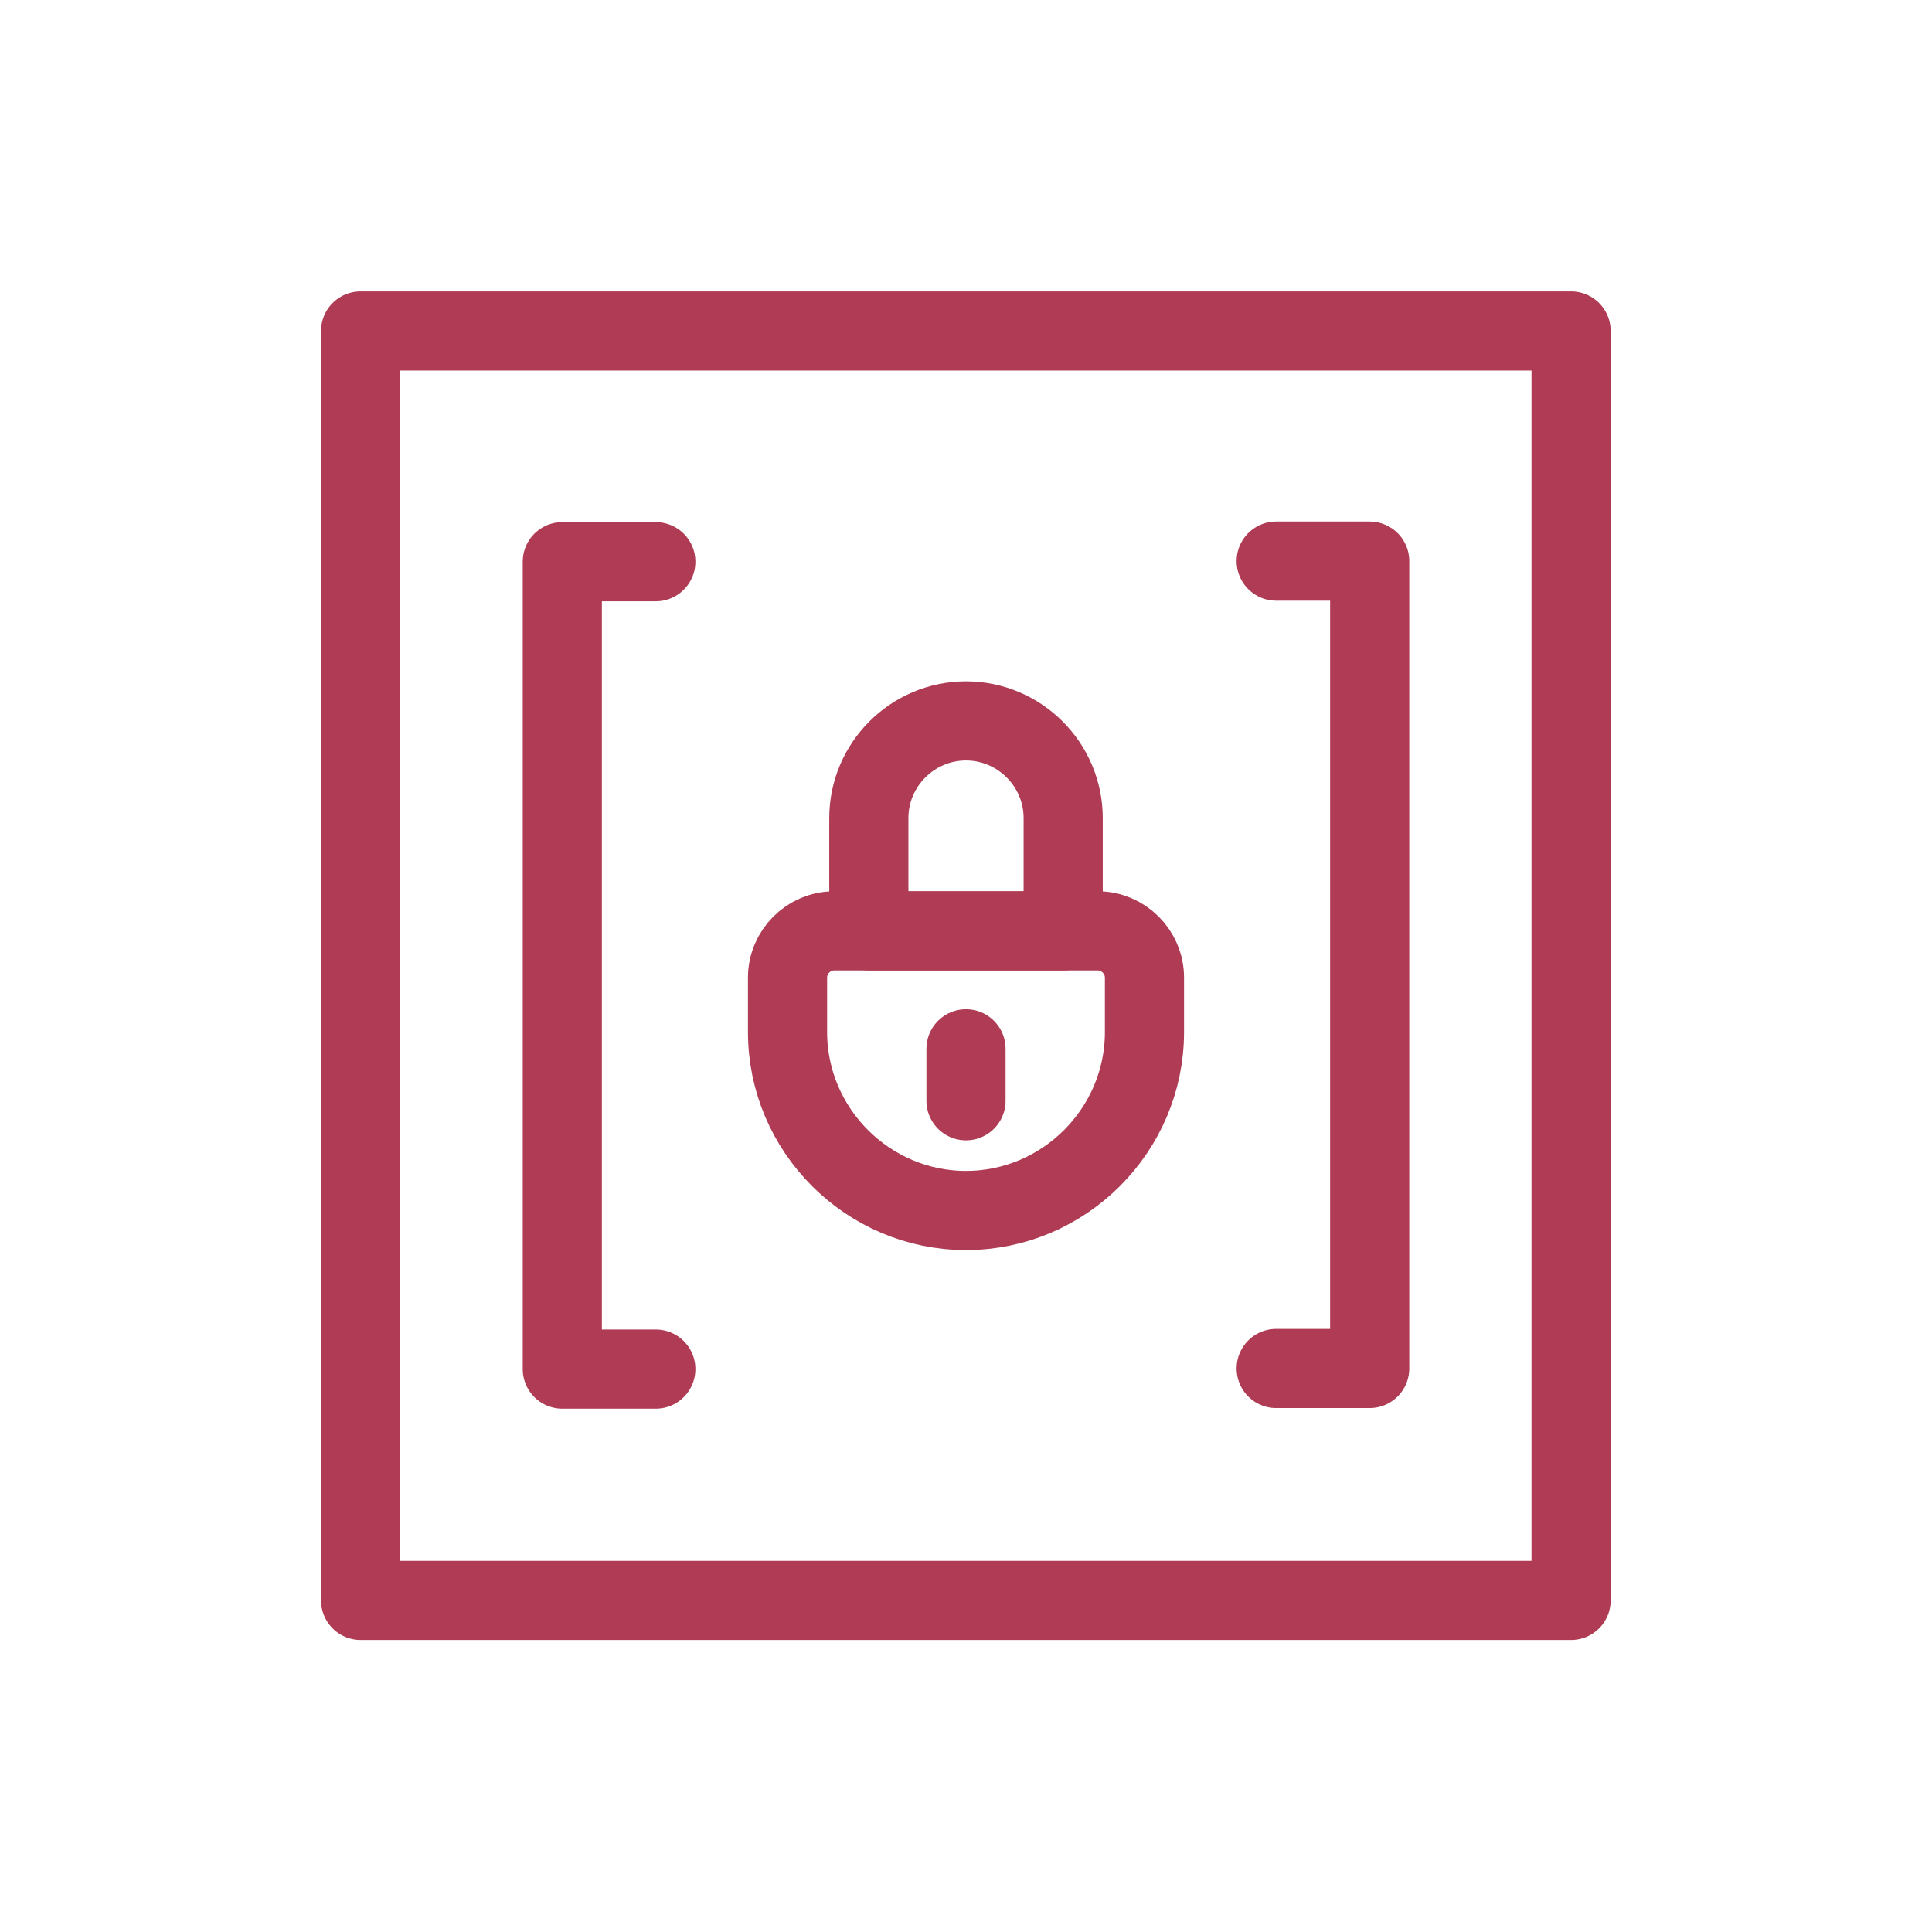
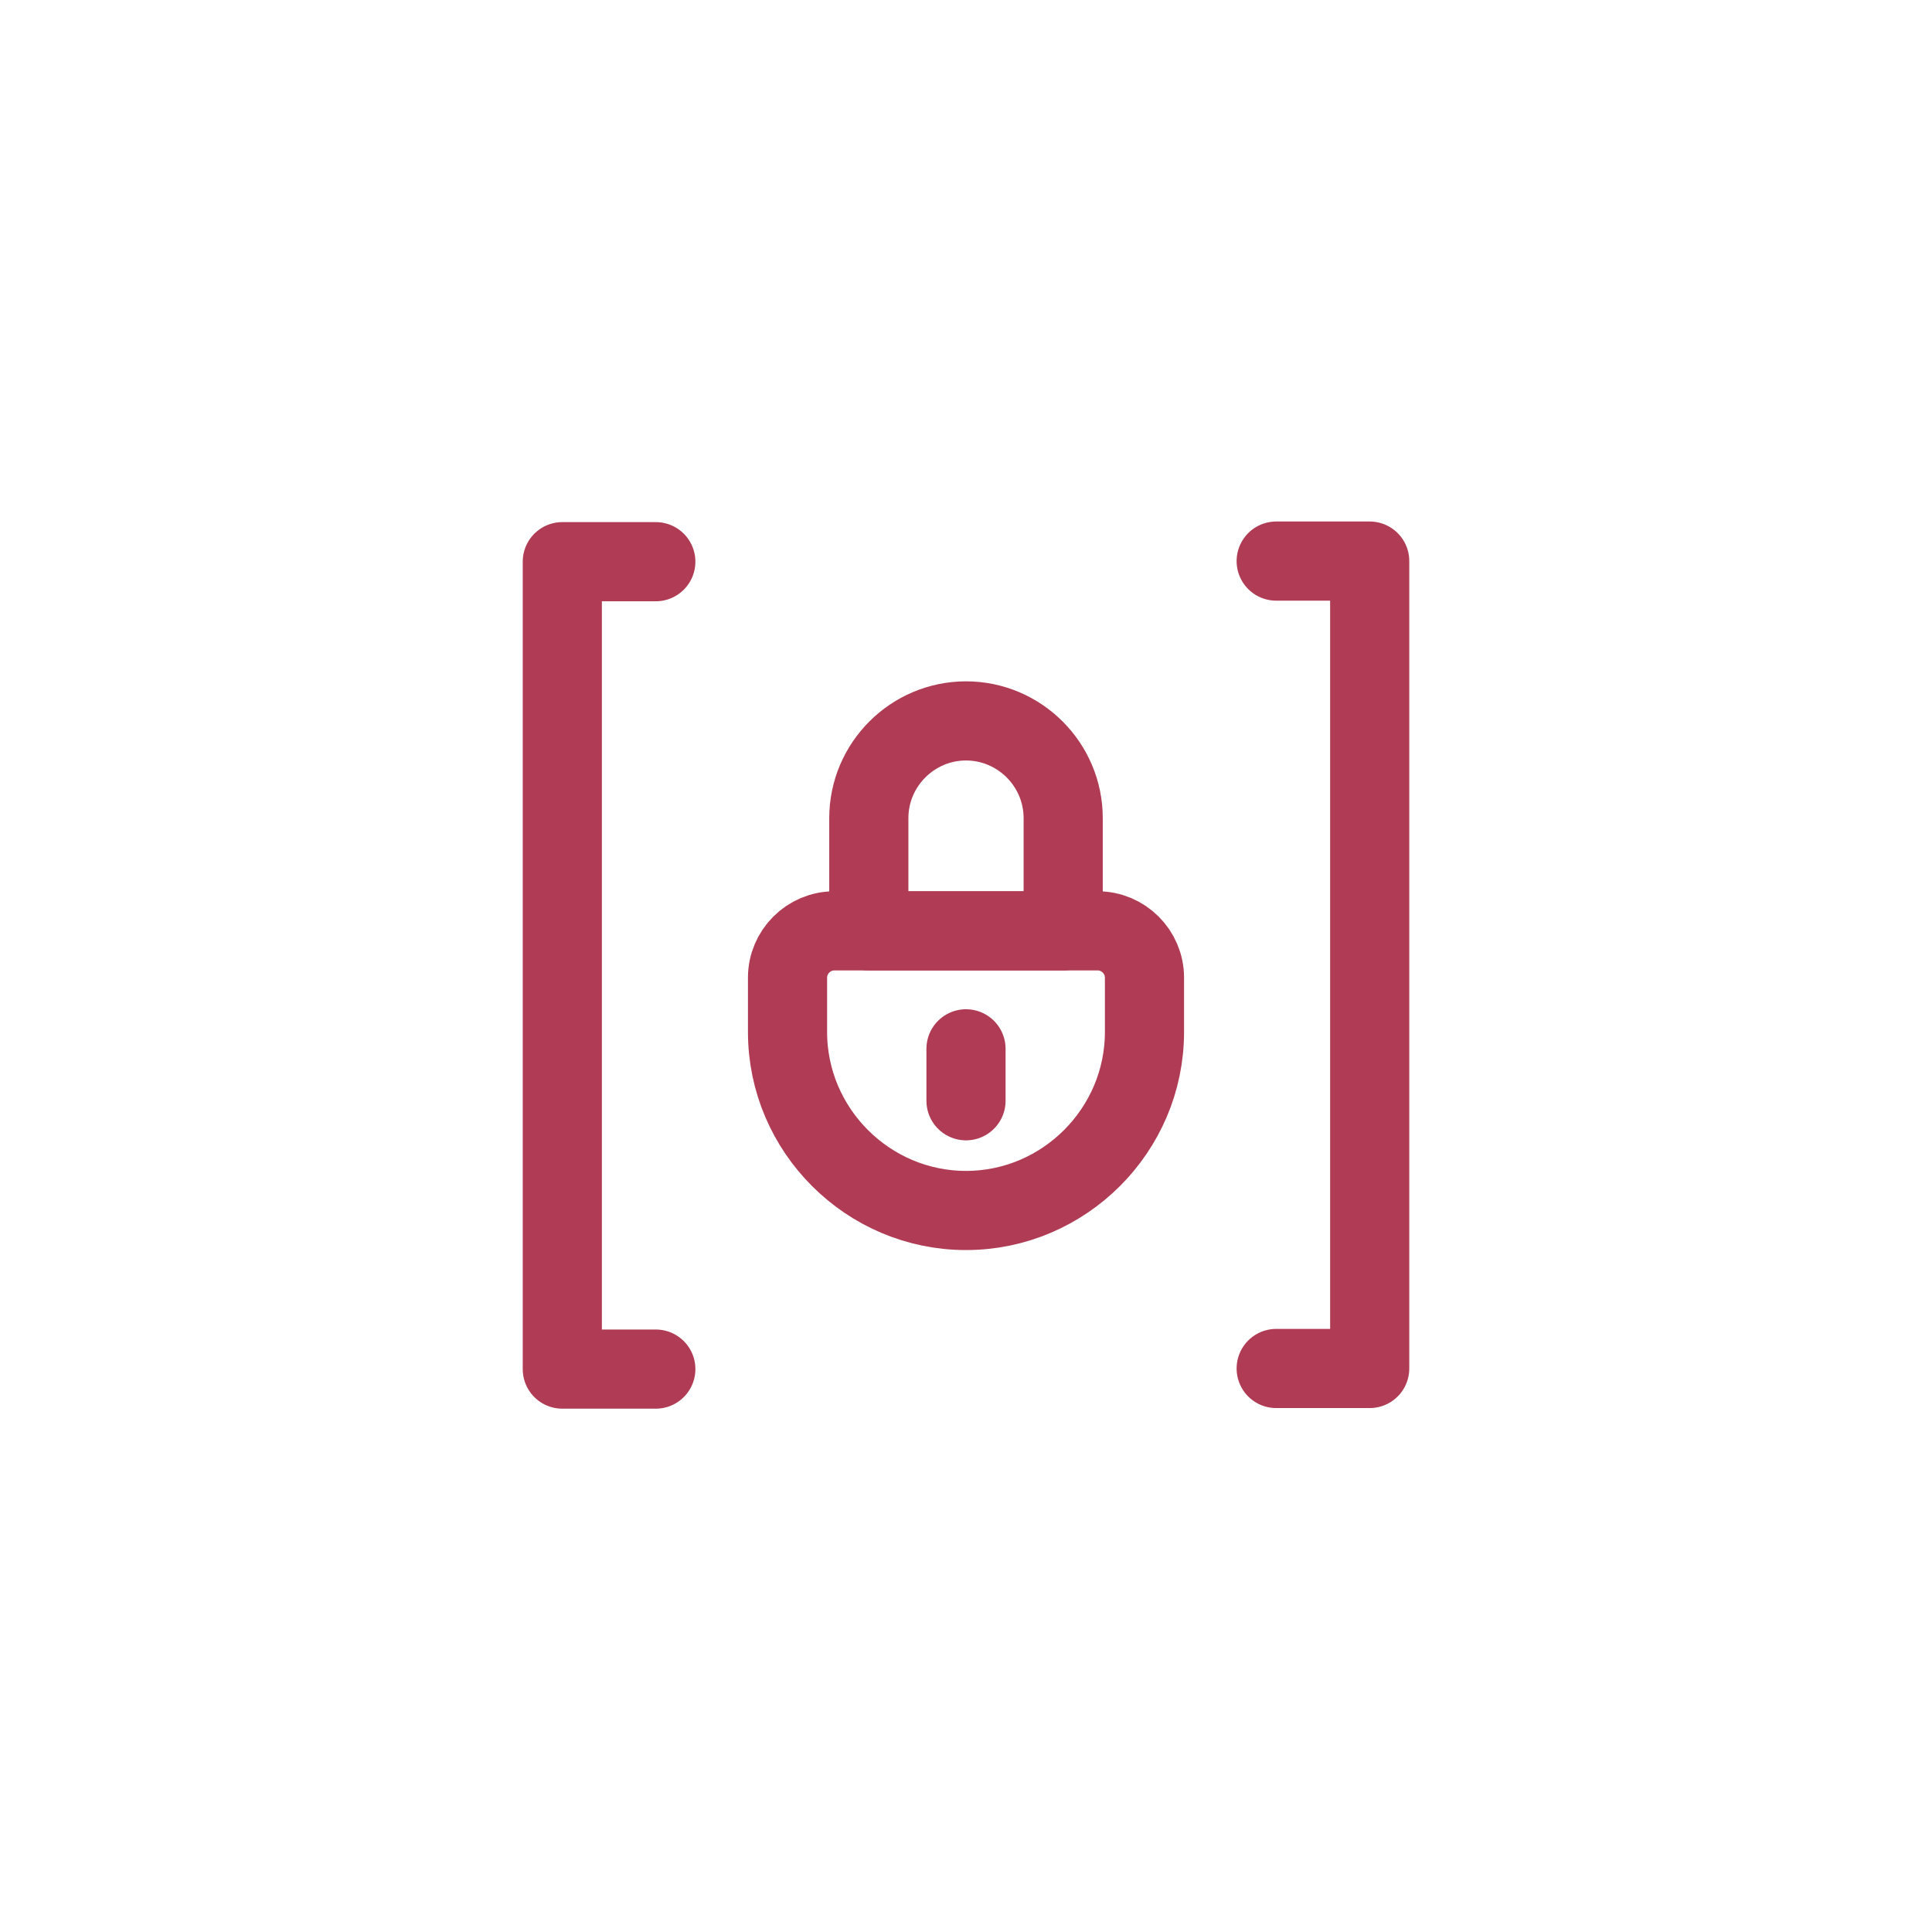
<svg xmlns="http://www.w3.org/2000/svg" xml:space="preserve" width="20.676mm" height="20.676mm" style="shape-rendering:geometricPrecision; text-rendering:geometricPrecision; image-rendering:optimizeQuality; fill-rule:evenodd; clip-rule:evenodd" viewBox="0 0 63.22 63.22">
  <defs>
    <style type="text/css">  .str0 {stroke:#AF3C54;stroke-width:2.59;stroke-linecap:round;stroke-linejoin:round;stroke-miterlimit:22.926} .fil0 {fill:none} .fil1 {fill:none;fill-rule:nonzero}  </style>
  </defs>
  <g id="Слой_x0020_1">
    <g id="_2473488823744">
-       <polygon class="fil0 str0" points="11.8,10.83 51.41,10.83 51.41,52.37 11.8,52.37 " />
-     </g>
+       </g>
    <g id="_2473488822544">
      <path class="fil0 str0" d="M21.46 18.38l-3.06 0 0 3.06 0 20.3 0 3.06 3.06 0m20.3 -26.44l3.06 0 0 3.06 0 20.3 0 3.06 -3.06 0" />
    </g>
    <rect class="fil1" width="63.22" height="63.22" />
    <g id="_2473488826336">
      <path class="fil0 str0" d="M27.3 30.46l8.62 0c0.84,0 1.53,0.69 1.53,1.53l0 1.78c0,3.21 -2.63,5.84 -5.84,5.84l-0 0c-3.21,0 -5.84,-2.63 -5.84,-5.84l0 -1.78c0,-0.84 0.69,-1.53 1.53,-1.53z" />
-       <path class="fil0 str0" d="M28.43 30.46l6.36 0 0 -3.69c0,-1.75 -1.43,-3.18 -3.18,-3.18l0 0c-1.75,0 -3.18,1.43 -3.18,3.18l0 3.69z" />
+       <path class="fil0 str0" d="M28.43 30.46l6.36 0 0 -3.69c0,-1.75 -1.43,-3.18 -3.18,-3.18c-1.75,0 -3.18,1.43 -3.18,3.18l0 3.69z" />
      <line class="fil0 str0" x1="31.61" y1="34.32" x2="31.61" y2="36.02" />
    </g>
  </g>
</svg>